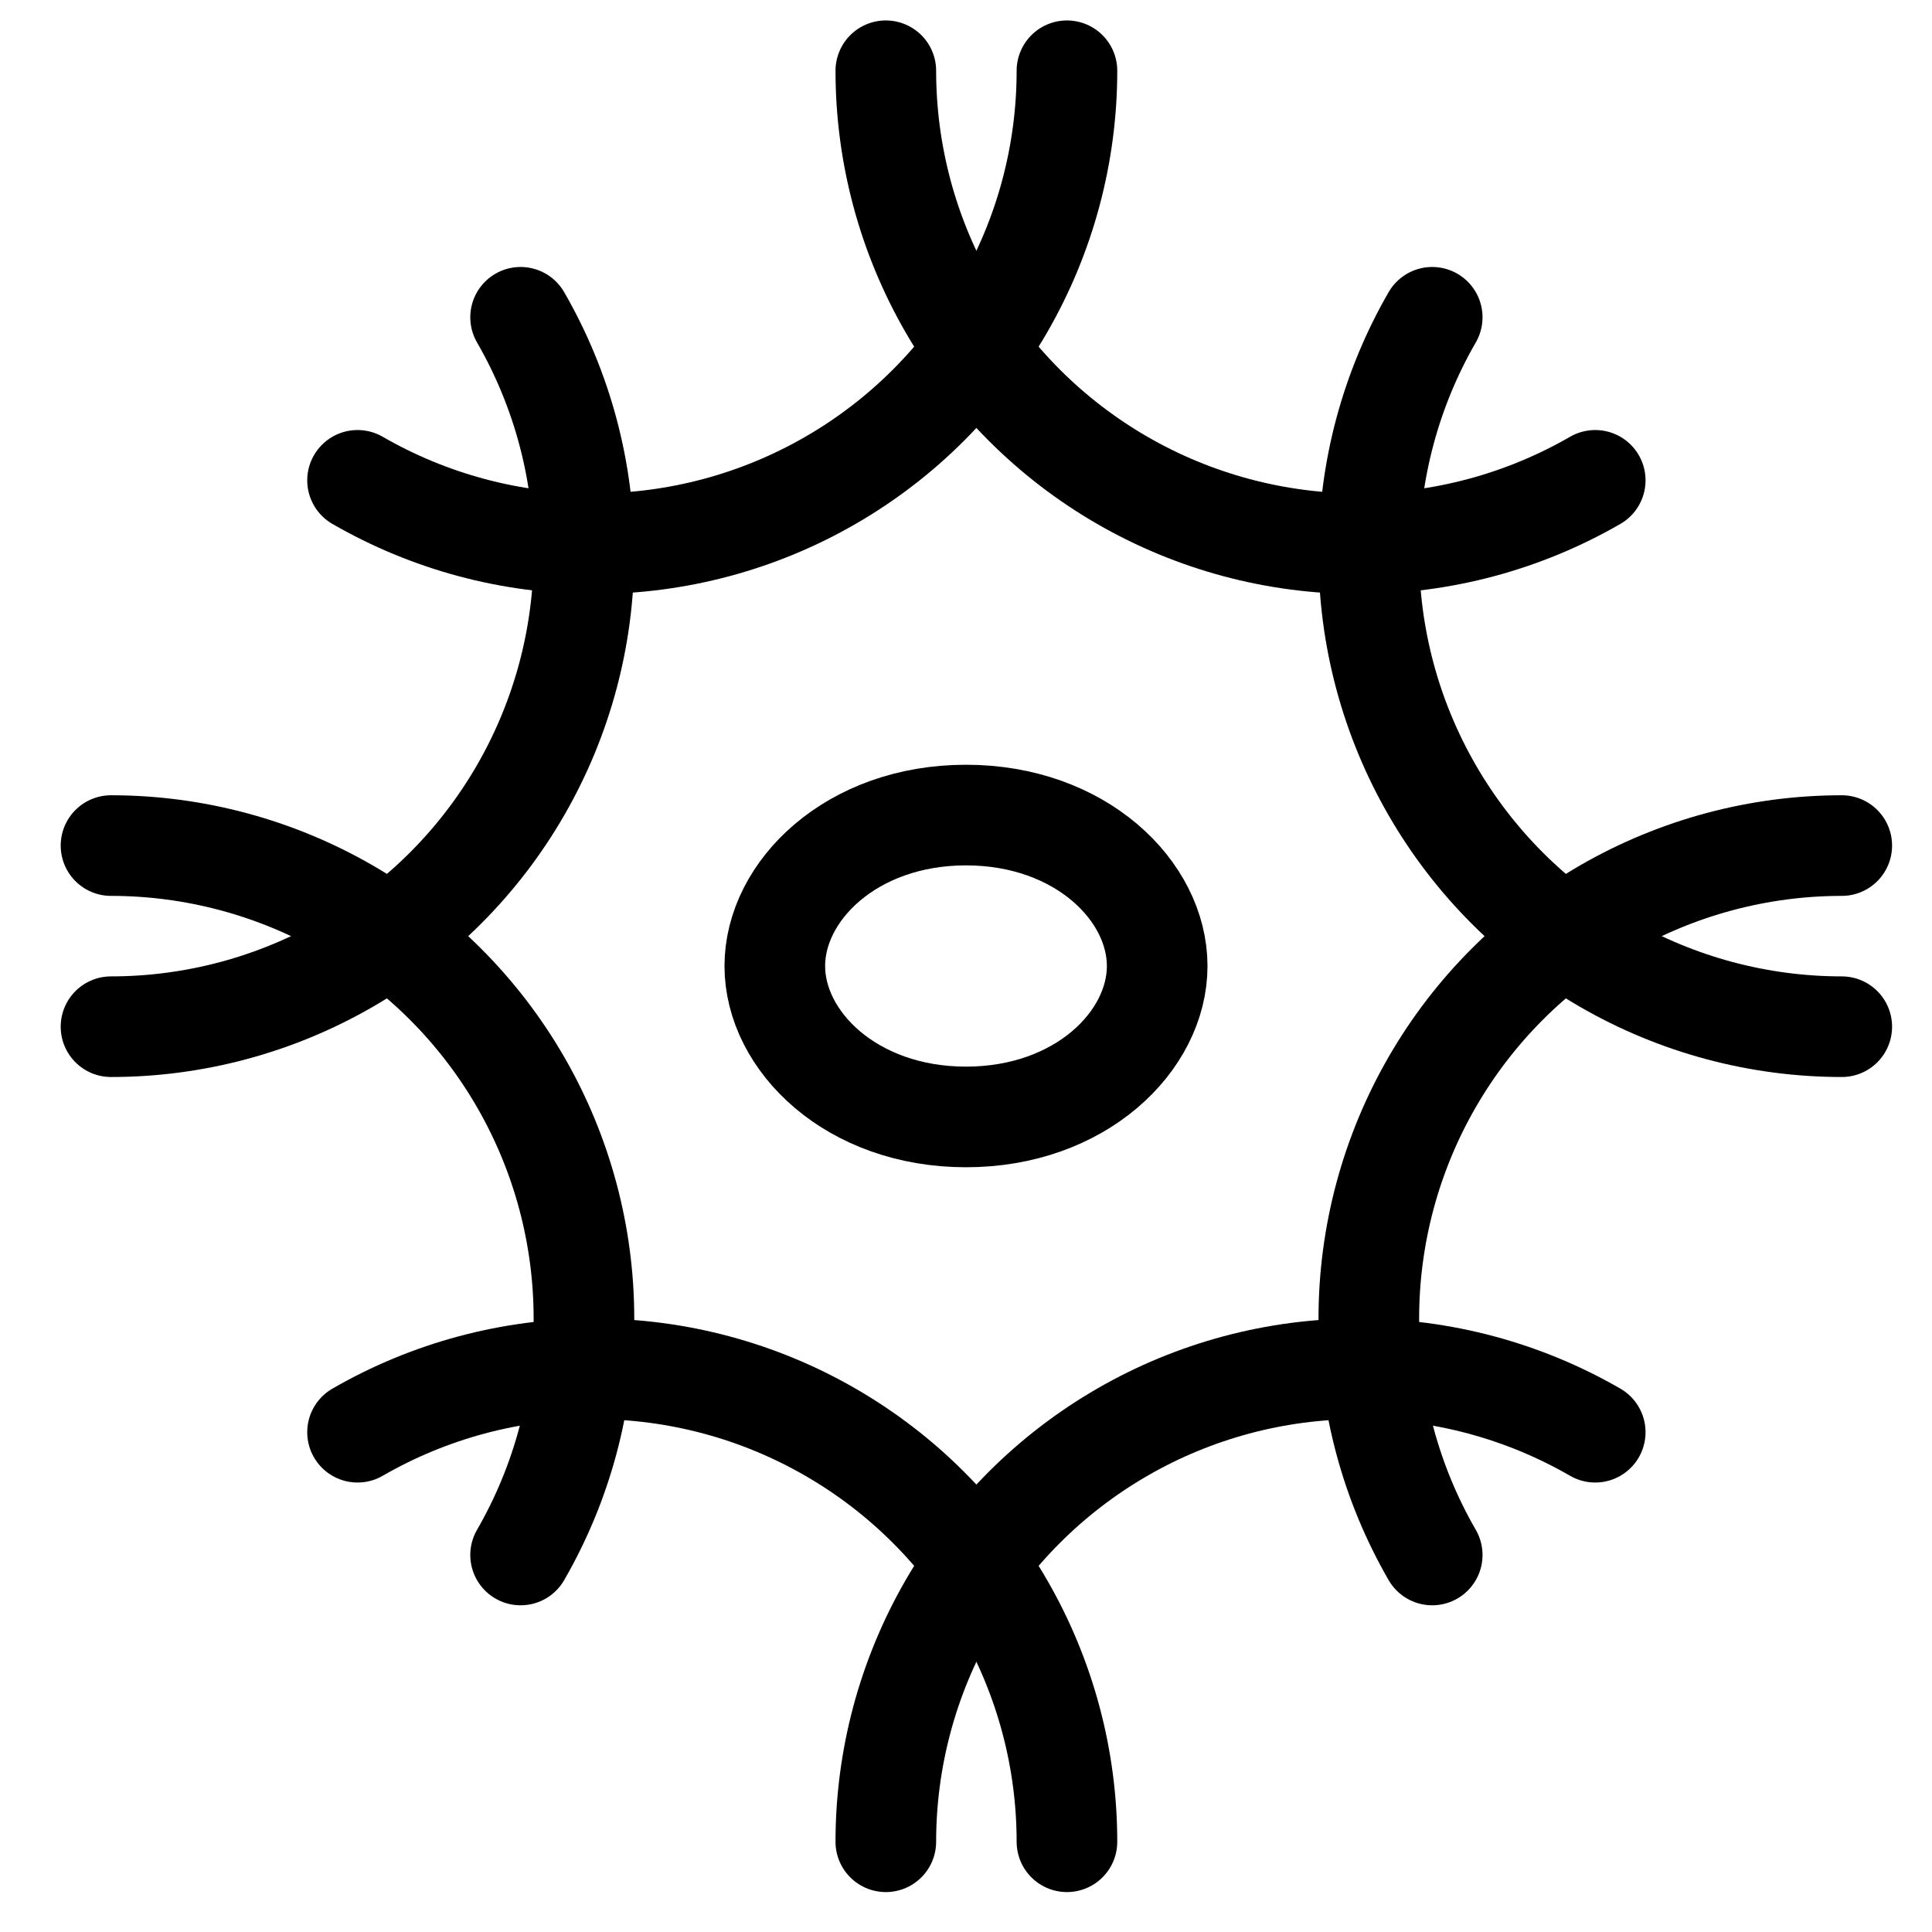
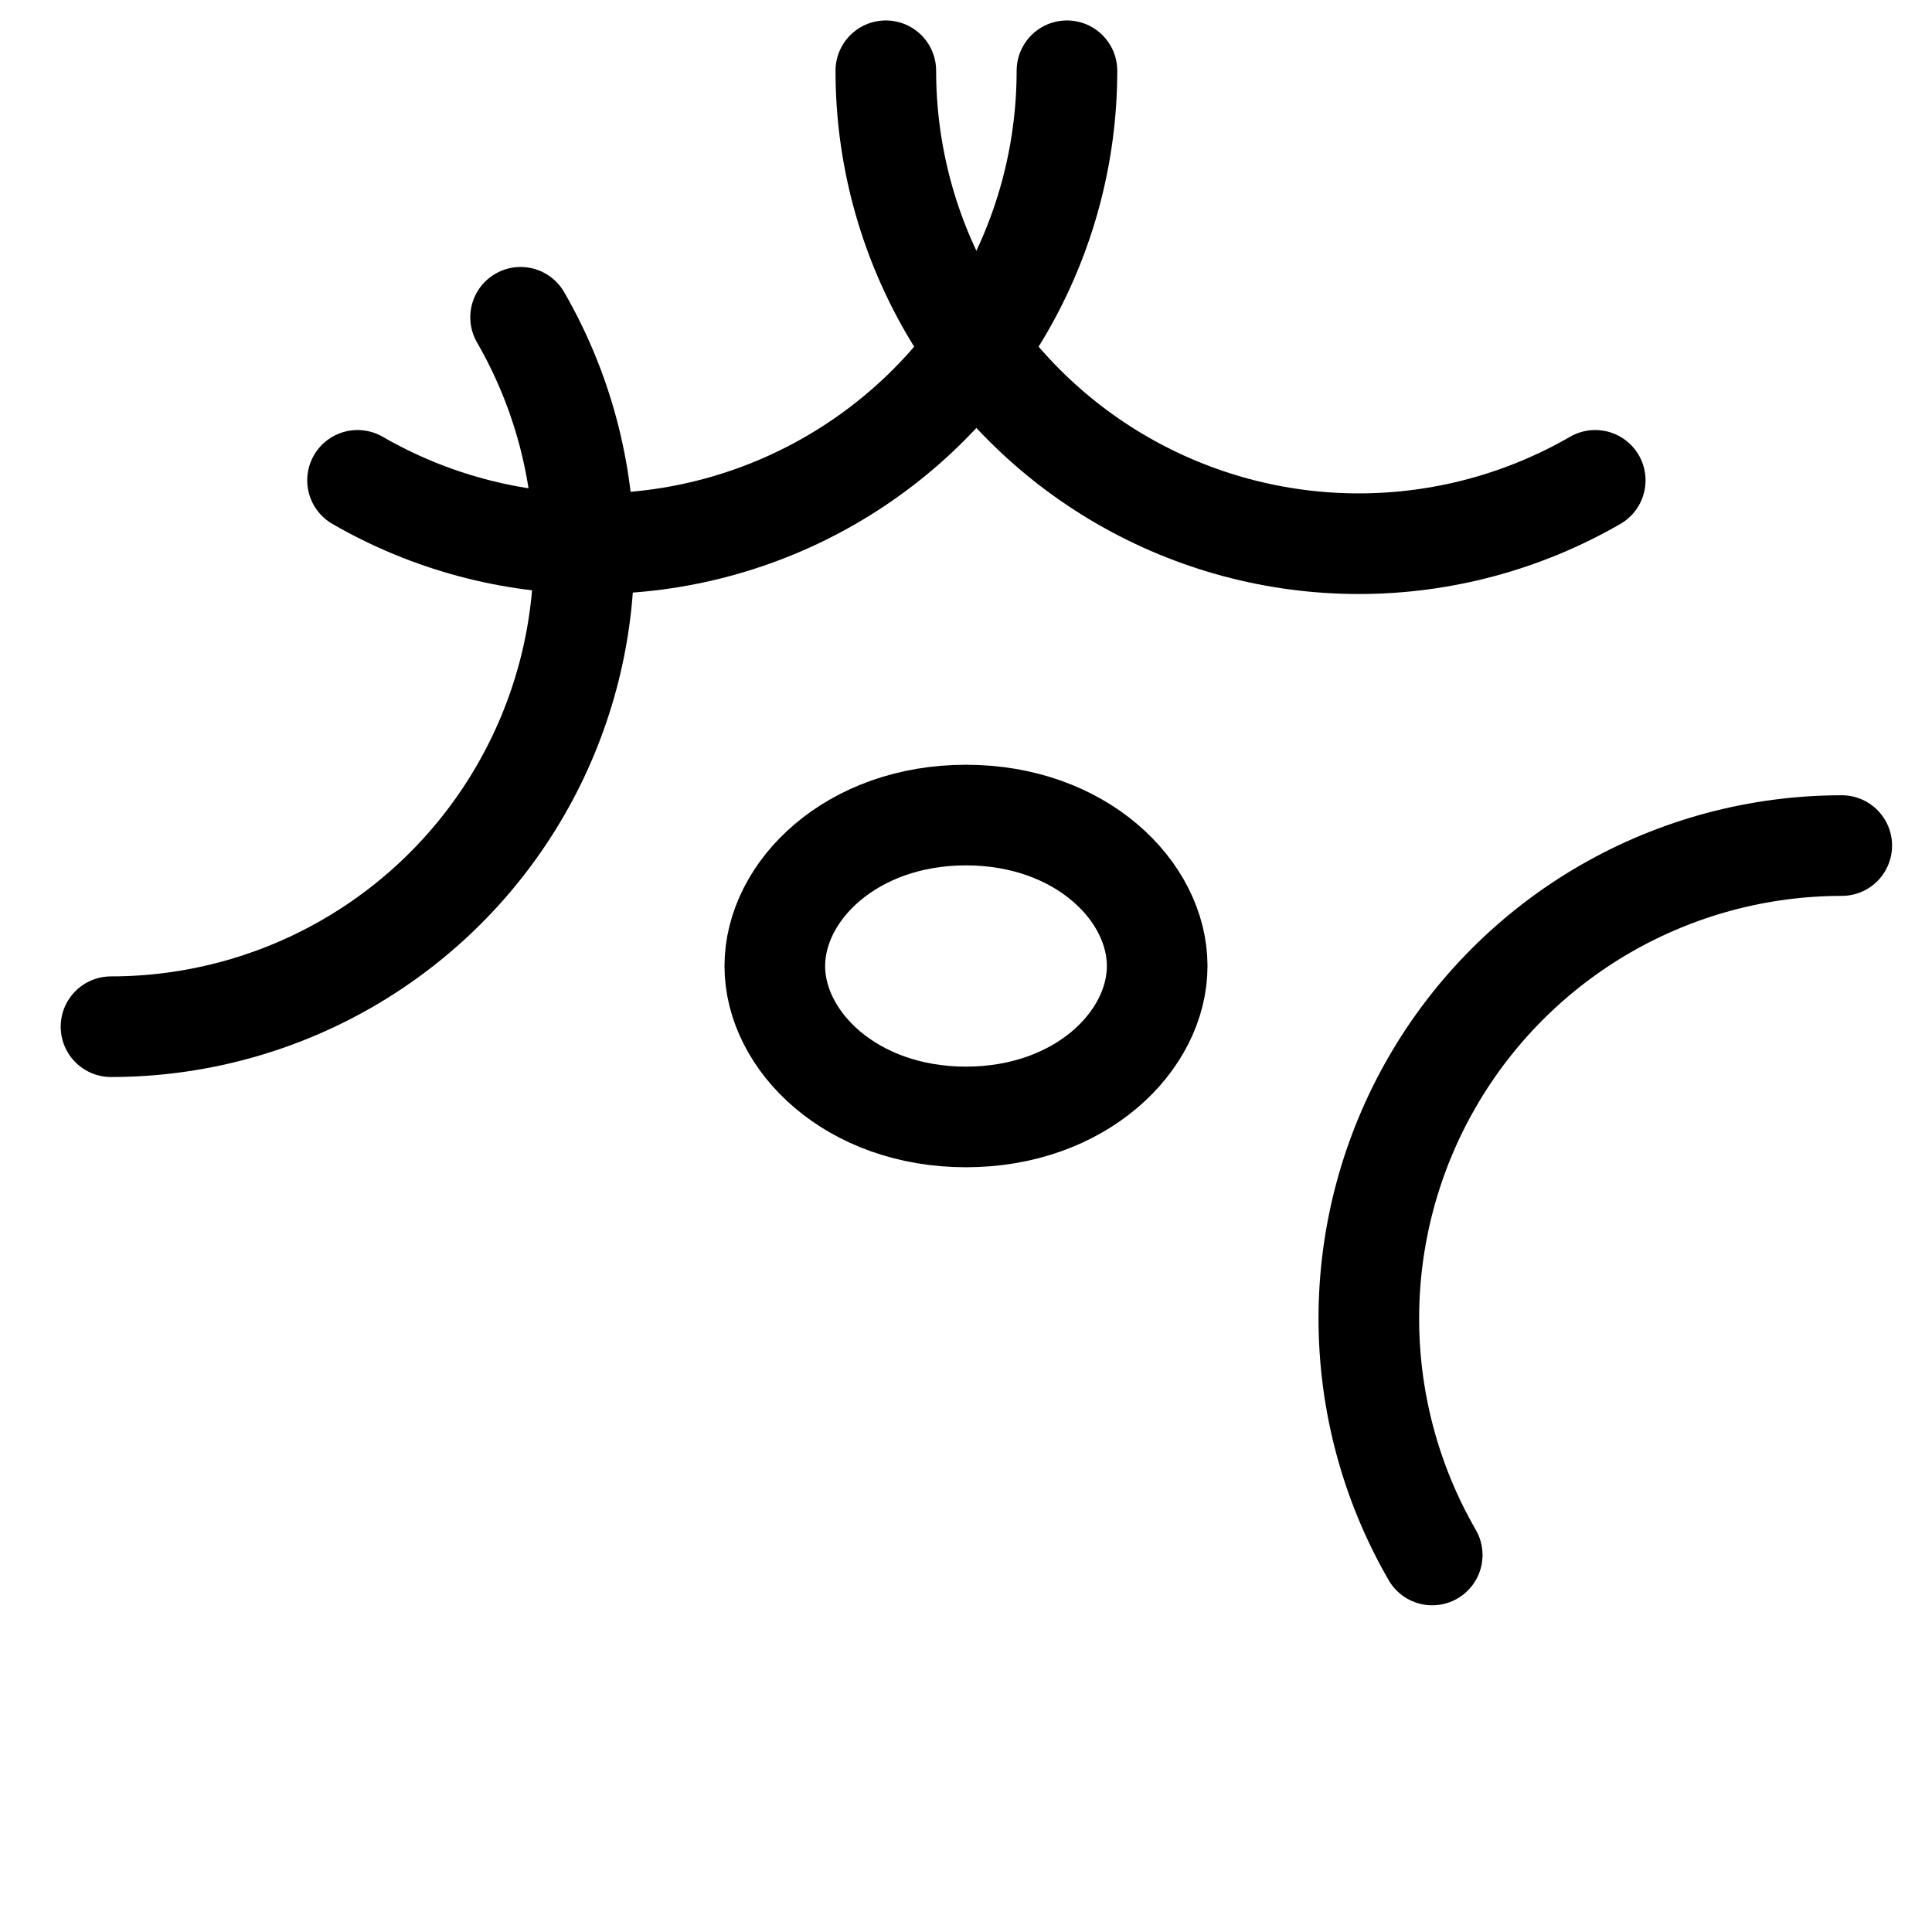
<svg xmlns="http://www.w3.org/2000/svg" width="48" height="48" viewBox="0 0 48 48" fill="none">
  <g clip-path="url(#clip0_826_6316)">
    <path d="M39.633 11.934C37.847 12.965 35.821 13.508 33.758 13.508C31.696 13.508 29.669 12.965 27.883 11.934C26.097 10.903 24.614 9.419 23.582 7.633C22.551 5.847 22.008 3.821 22.008 1.758" stroke="black" stroke-width="2.5" stroke-linecap="round" />
-     <path d="M39.633 35.583C37.847 34.551 35.821 34.008 33.758 34.008C31.696 34.008 29.669 34.551 27.883 35.583C26.097 36.614 24.614 38.097 23.582 39.883C22.551 41.67 22.008 43.696 22.008 45.758" stroke="black" stroke-width="2.5" stroke-linecap="round" />
-     <path d="M35.583 7.883C34.551 9.67 34.008 11.696 34.008 13.758C34.008 15.821 34.551 17.847 35.583 19.633C36.614 21.42 38.097 22.903 39.883 23.934C41.67 24.965 43.696 25.508 45.758 25.508" stroke="black" stroke-width="2.5" stroke-linecap="round" />
    <path d="M12.934 7.883C13.965 9.67 14.508 11.696 14.508 13.758C14.508 15.821 13.965 17.847 12.934 19.633C11.903 21.42 10.419 22.903 8.633 23.934C6.847 24.965 4.821 25.508 2.758 25.508" stroke="black" stroke-width="2.5" stroke-linecap="round" />
    <path d="M8.883 11.934C10.67 12.965 12.696 13.508 14.758 13.508C16.821 13.508 18.847 12.965 20.633 11.934C22.42 10.903 23.903 9.419 24.934 7.633C25.965 5.847 26.508 3.821 26.508 1.758" stroke="black" stroke-width="2.5" stroke-linecap="round" />
-     <path d="M8.883 35.583C10.67 34.551 12.696 34.008 14.758 34.008C16.821 34.008 18.847 34.551 20.633 35.583C22.42 36.614 23.903 38.097 24.934 39.883C25.965 41.67 26.508 43.696 26.508 45.758" stroke="black" stroke-width="2.5" stroke-linecap="round" />
    <path d="M35.583 38.633C34.551 36.847 34.008 34.821 34.008 32.758C34.008 30.696 34.551 28.669 35.583 26.883C36.614 25.097 38.097 23.614 39.883 22.582C41.67 21.551 43.696 21.008 45.758 21.008" stroke="black" stroke-width="2.5" stroke-linecap="round" />
-     <path d="M12.934 38.633C13.965 36.847 14.508 34.821 14.508 32.758C14.508 30.696 13.965 28.669 12.934 26.883C11.903 25.097 10.419 23.614 8.633 22.582C6.847 21.551 4.821 21.008 2.758 21.008" stroke="black" stroke-width="2.5" stroke-linecap="round" />
    <path d="M28.75 24C28.75 25.867 26.846 27.75 24 27.75C21.154 27.75 19.25 25.867 19.25 24C19.25 22.133 21.154 20.25 24 20.25C26.846 20.25 28.75 22.133 28.75 24Z" stroke="black" stroke-width="2.5" />
  </g>
  <defs>
    <clipPath id="clip0_826_6316">
      <rect width="48" height="48" fill="white" />
    </clipPath>
  </defs>
</svg>